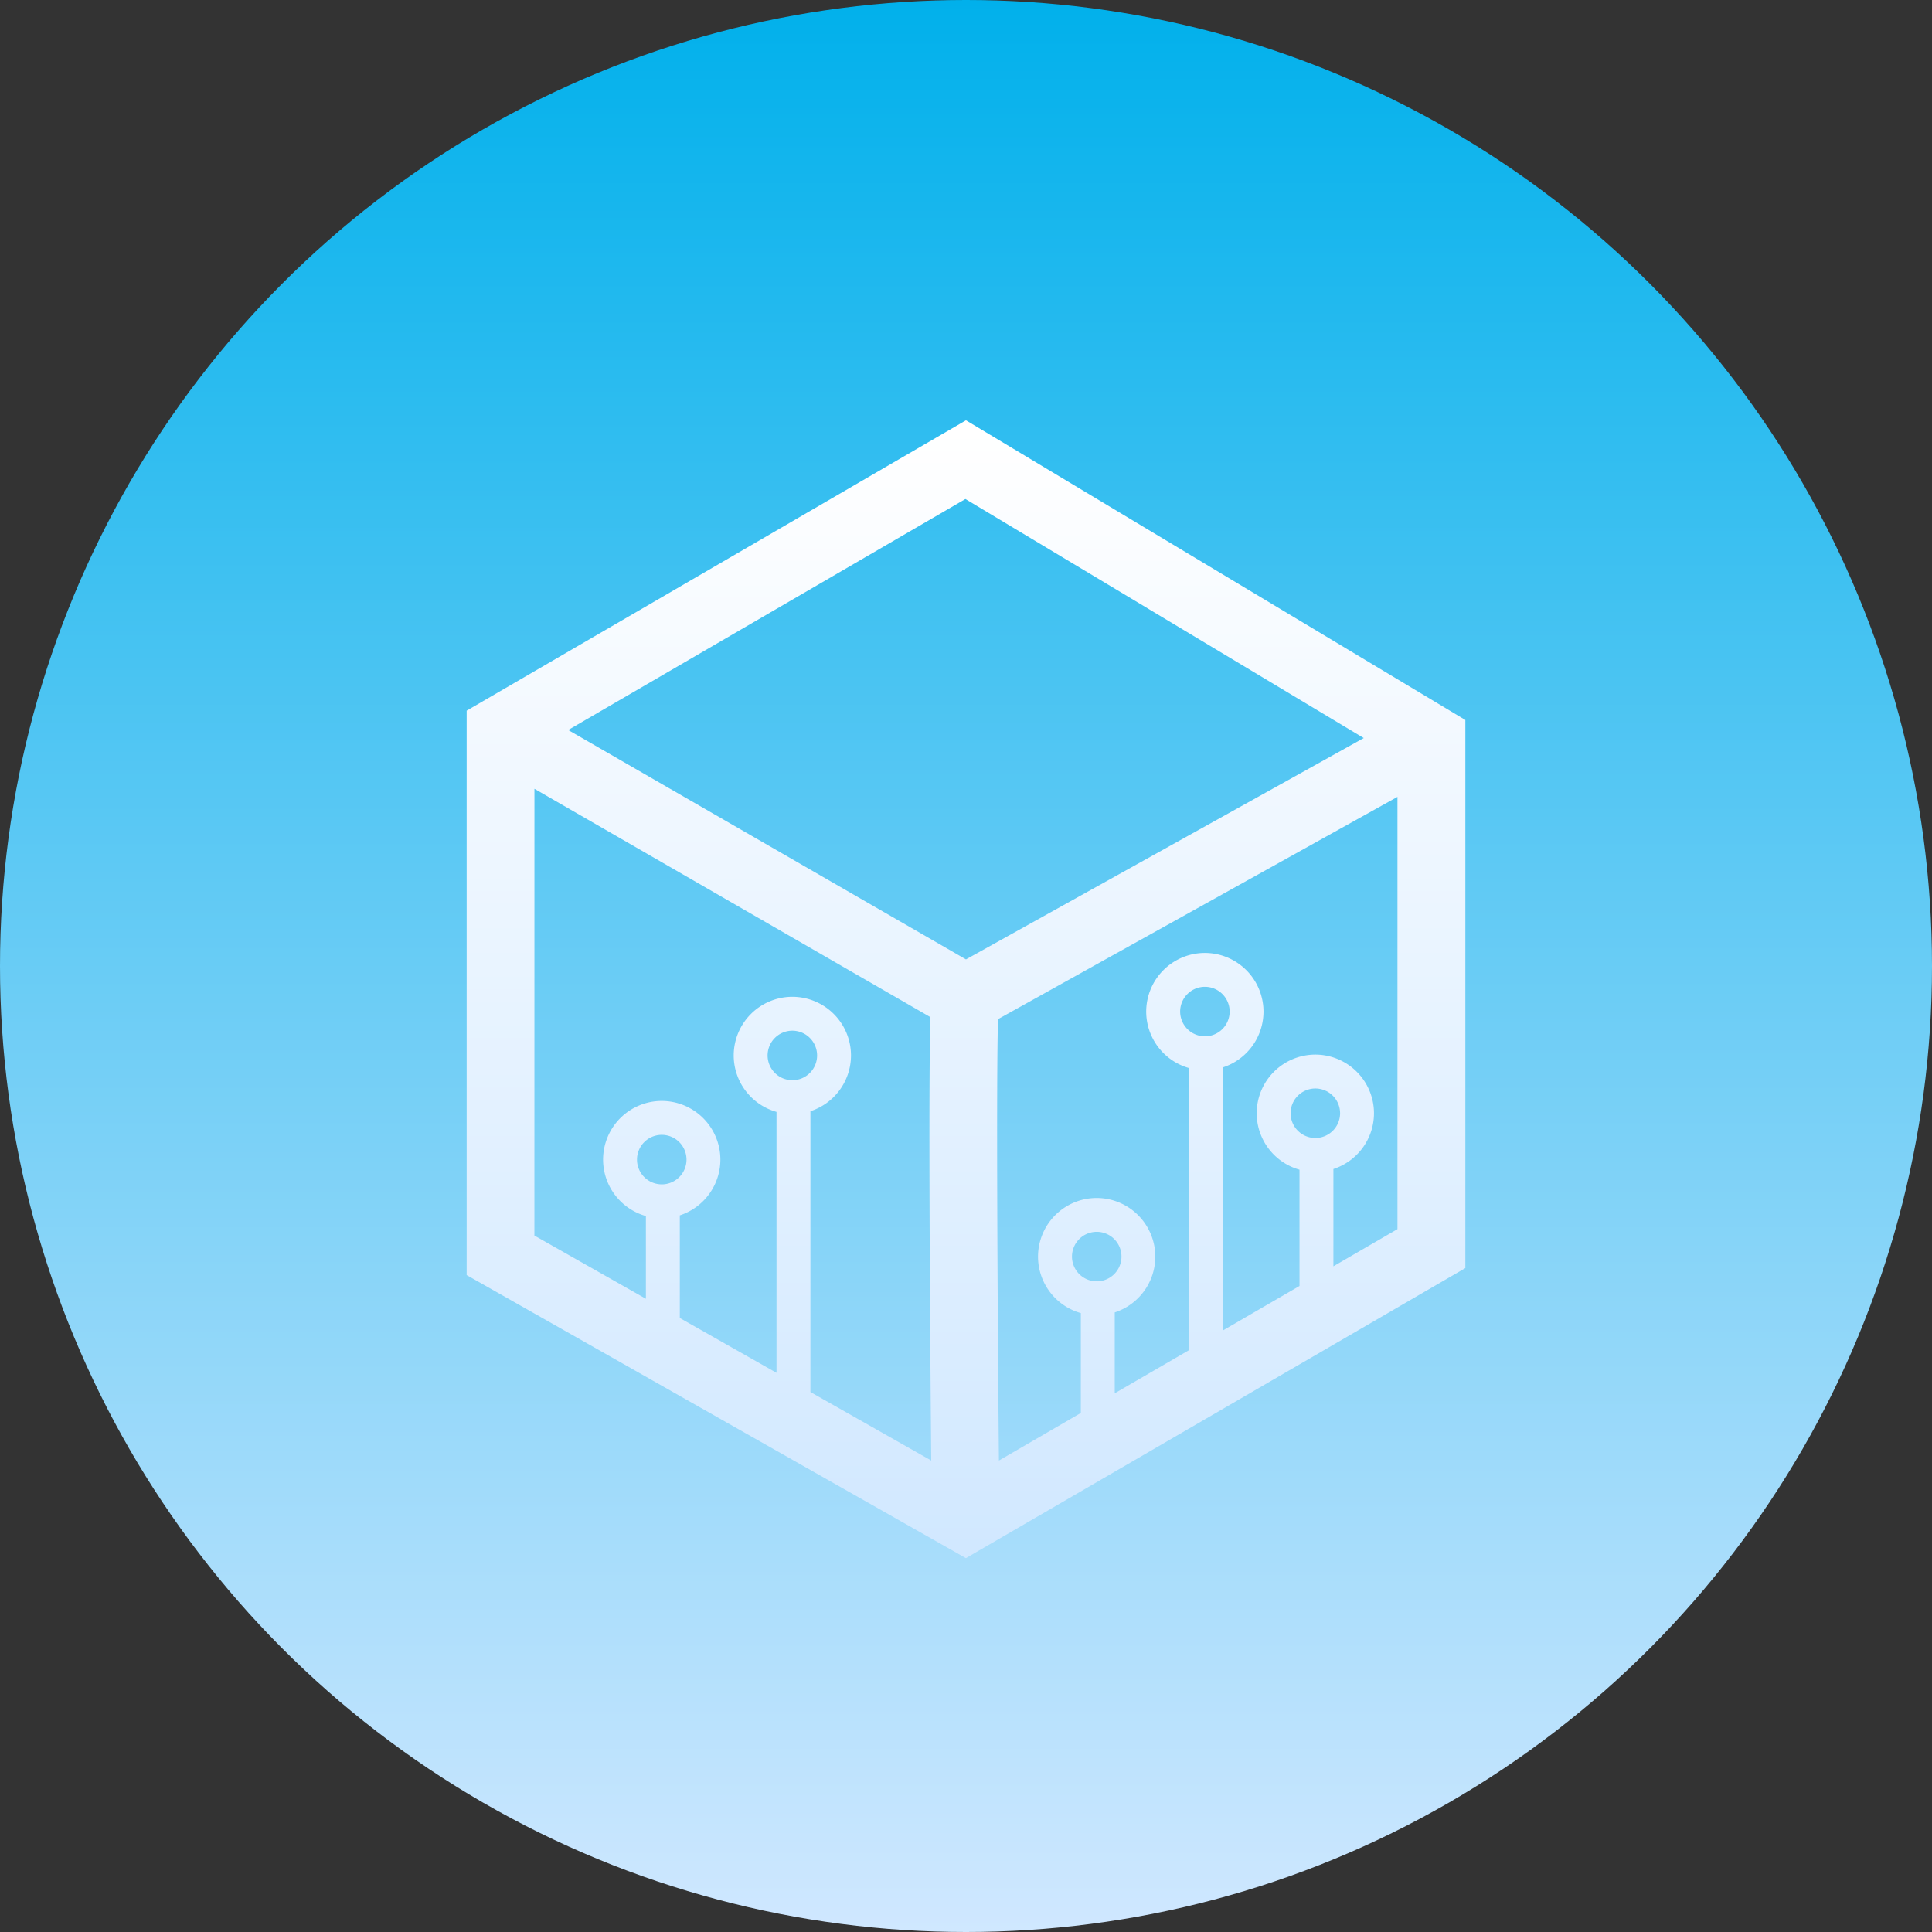
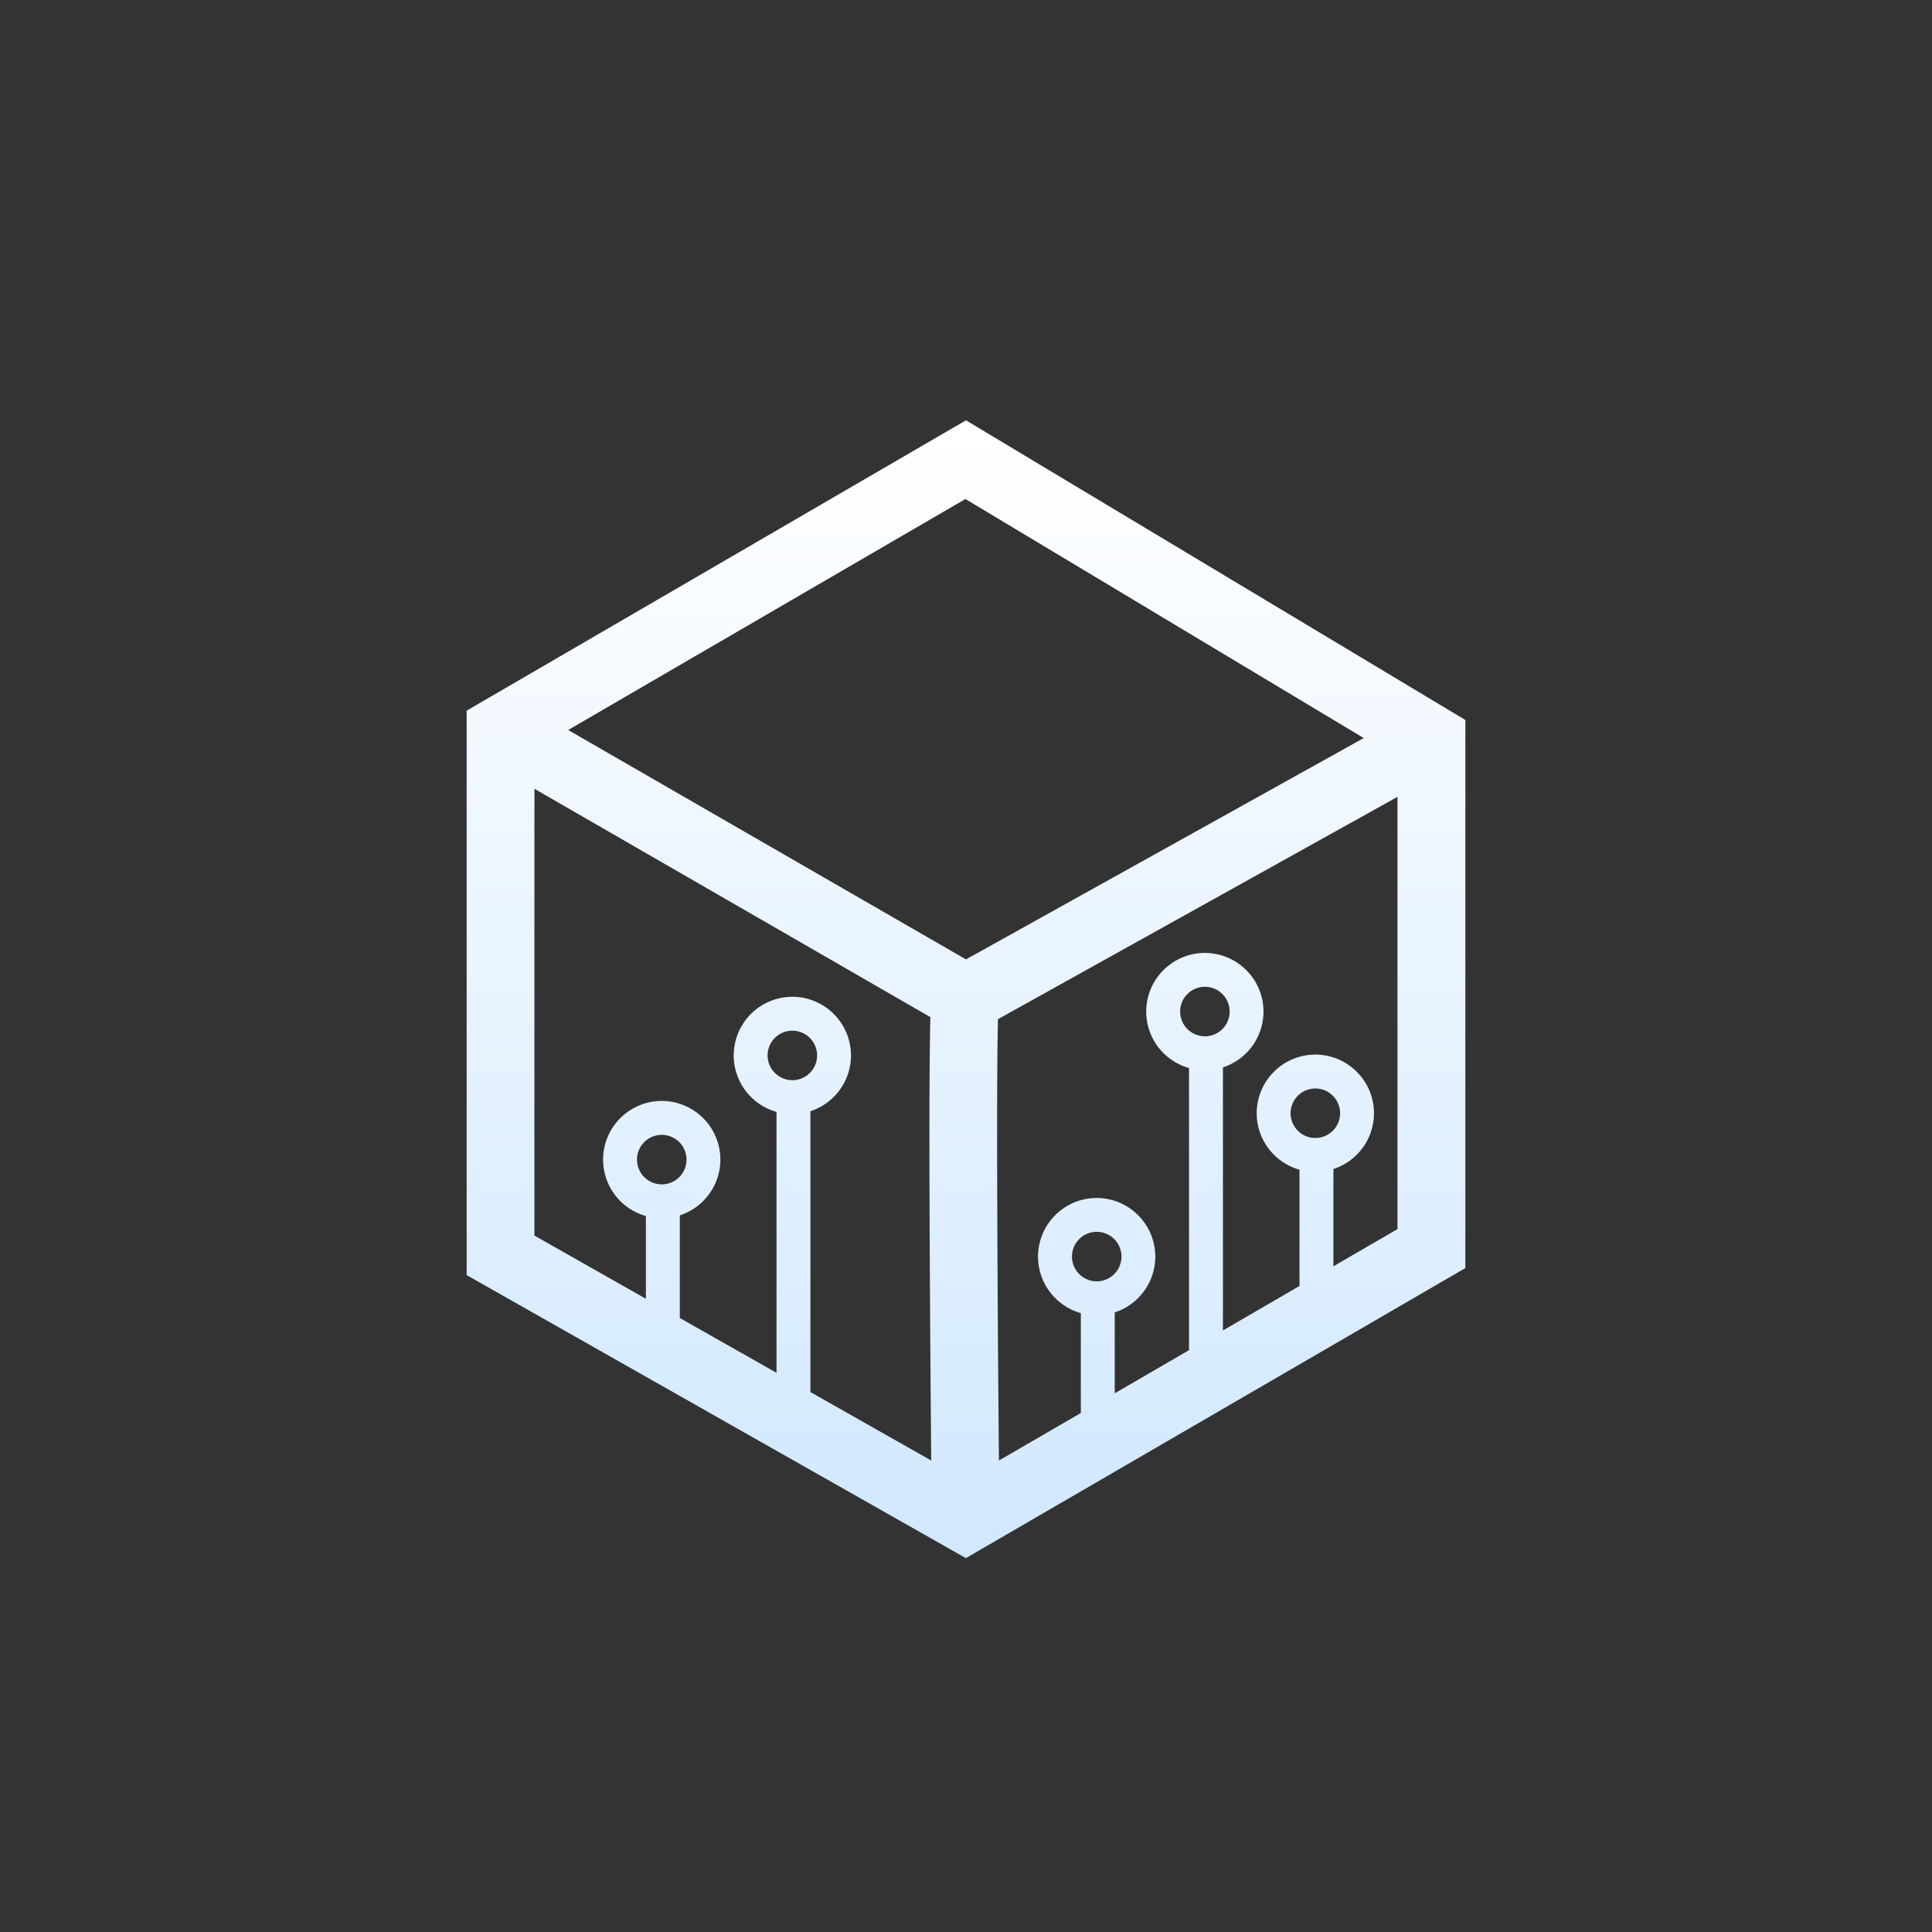
<svg xmlns="http://www.w3.org/2000/svg" width="352" height="352" viewBox="0 0 352 352">
  <rect x="0" y="0" width="352" height="352" fill="#333333" stroke="none" />
  <defs>
    <linearGradient id="linear-gradient" x1="0.5" x2="0.5" y2="1" gradientUnits="objectBoundingBox">
      <stop offset="0" stop-color="#00b0eb" />
      <stop offset="1" stop-color="#d1e8ff" />
    </linearGradient>
    <linearGradient id="linear-gradient-2" x1="0.5" x2="0.5" y2="1" gradientUnits="objectBoundingBox">
      <stop offset="0" stop-color="#fff" />
      <stop offset="1" stop-color="#d1e8ff" />
    </linearGradient>
  </defs>
  <g id="Group_187" data-name="Group 187" transform="translate(-1106 -4080)">
-     <circle id="Ellipse_62" data-name="Ellipse 62" cx="176" cy="176" r="176" transform="translate(1106 4080)" fill="url(#linear-gradient)" />
    <path id="Path_1034" data-name="Path 1034" d="M6972.343-483.888l-90.968,52.9v102.834l90.956,51.569,91-52.844v-99.86ZM7044.818-426l-72.47,40.331-72.477-41.795,72.374-42.086Zm-151.094,9.247,72.14,41.6c-.008.275-.015.559-.022.857-.063,2.579-.107,6.291-.132,11.034-.041,7.94-.025,18.913.045,32.614.069,13.587.181,27.222.262,36.282l-22.01-12.479v-51.166a10.7,10.7,0,0,0,7.391-10.163,10.7,10.7,0,0,0-10.685-10.685,10.7,10.7,0,0,0-10.684,10.685,10.7,10.7,0,0,0,7.8,10.286v47.542l-17.62-9.99v-18.7a10.7,10.7,0,0,0,7.392-10.163,10.7,10.7,0,0,0-10.685-10.685,10.7,10.7,0,0,0-10.685,10.685,10.7,10.7,0,0,0,7.8,10.287v15.072l-20.314-11.517Zm46.99,53.089a4.515,4.515,0,0,1-4.509-4.51,4.514,4.514,0,0,1,4.509-4.51,4.515,4.515,0,0,1,4.51,4.51A4.515,4.515,0,0,1,6940.714-363.66Zm-23.794,18.979a4.515,4.515,0,0,1-4.51-4.51,4.515,4.515,0,0,1,4.51-4.51,4.516,4.516,0,0,1,4.51,4.51A4.516,4.516,0,0,1,6916.92-344.681Zm79.25,17.668a4.515,4.515,0,0,1-4.51-4.51,4.515,4.515,0,0,1,4.51-4.51,4.515,4.515,0,0,1,4.51,4.51A4.515,4.515,0,0,1,6996.17-327.013Zm19.708-44.643a4.515,4.515,0,0,1-4.51-4.51,4.515,4.515,0,0,1,4.51-4.51,4.516,4.516,0,0,1,4.51,4.51A4.516,4.516,0,0,1,7015.878-371.656ZM7036-353.133a4.515,4.515,0,0,1-4.509-4.51,4.515,4.515,0,0,1,4.509-4.51,4.515,4.515,0,0,1,4.51,4.51A4.515,4.515,0,0,1,7036-353.133Zm3.292,23.378V-347.48a10.7,10.7,0,0,0,7.393-10.163A10.7,10.7,0,0,0,7036-368.328a10.7,10.7,0,0,0-10.685,10.685,10.7,10.7,0,0,0,7.8,10.287v21.187l-13.952,8.1V-366a10.7,10.7,0,0,0,7.392-10.163,10.7,10.7,0,0,0-10.685-10.685,10.7,10.7,0,0,0-10.685,10.685,10.7,10.7,0,0,0,7.8,10.286v51.4l-13.534,7.859v-14.736a10.7,10.7,0,0,0,7.392-10.163,10.7,10.7,0,0,0-10.685-10.685,10.7,10.7,0,0,0-10.685,10.685,10.7,10.7,0,0,0,7.8,10.287v18.2l-14.923,8.666c-.274-30.056-.486-69.442-.166-80.418l72.78-40.5v78.753Z" transform="translate(-5690.352 4640.468)" fill="url(#linear-gradient-2)" />
  </g>
</svg>